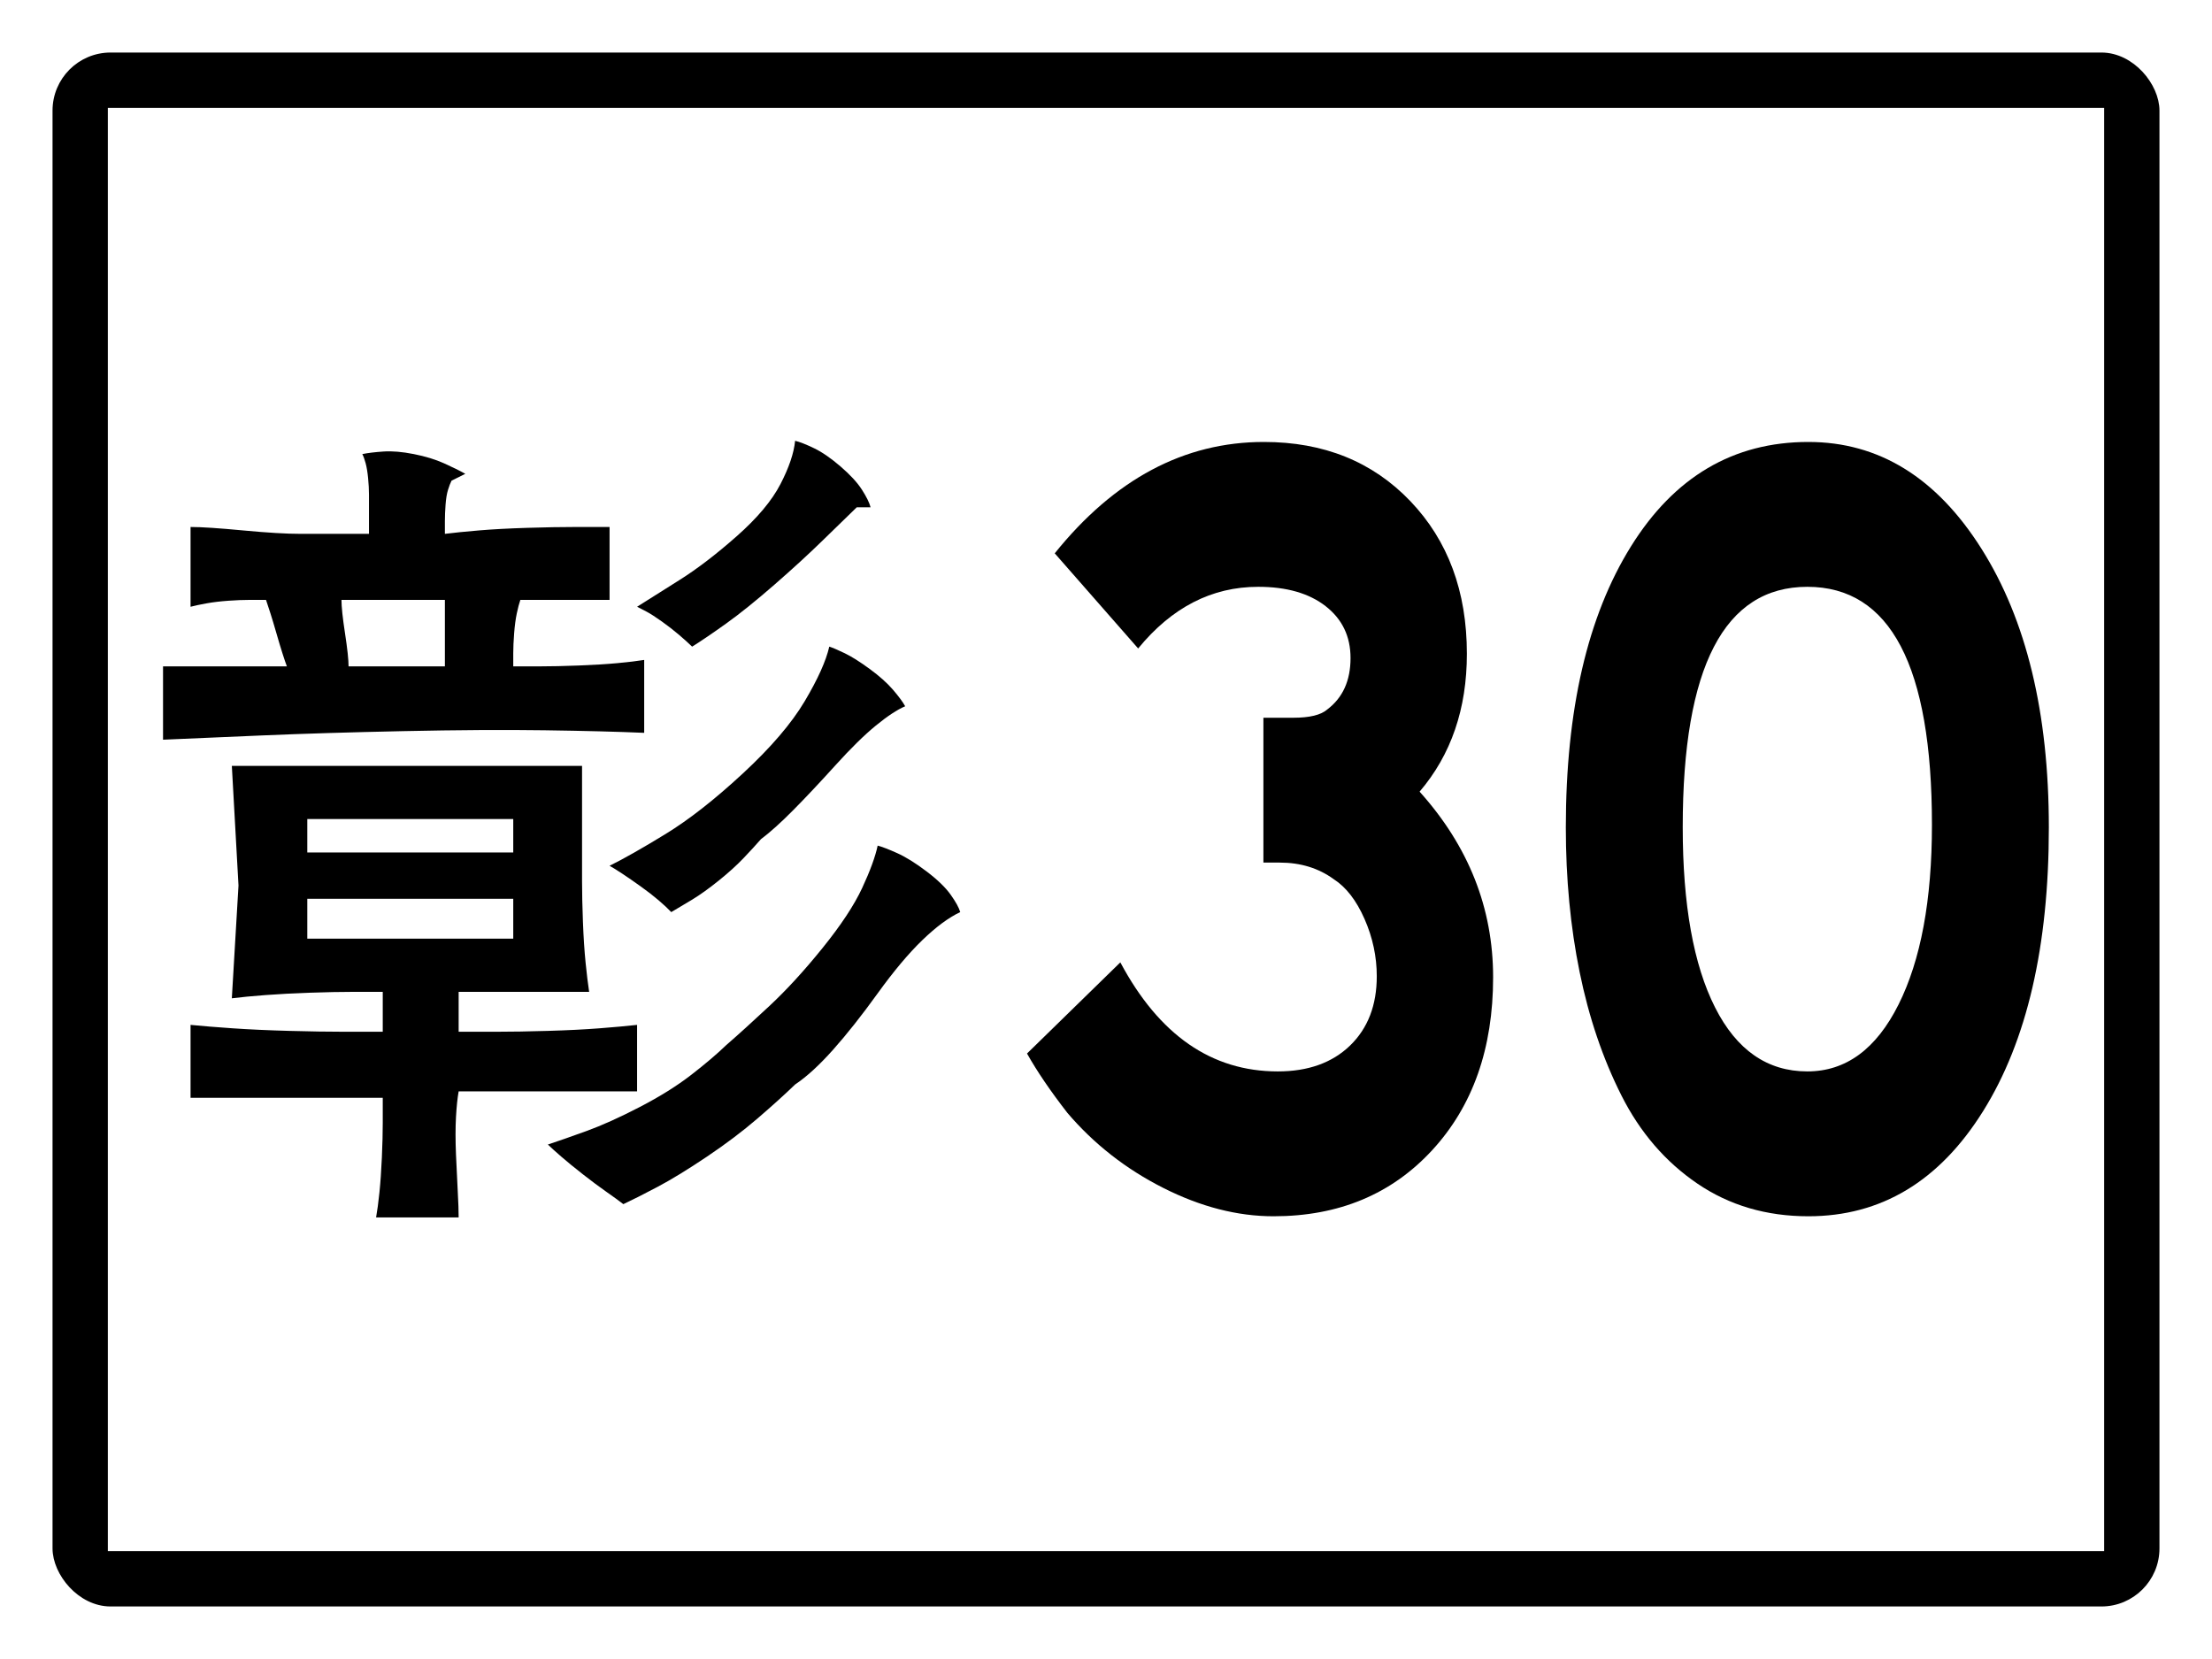
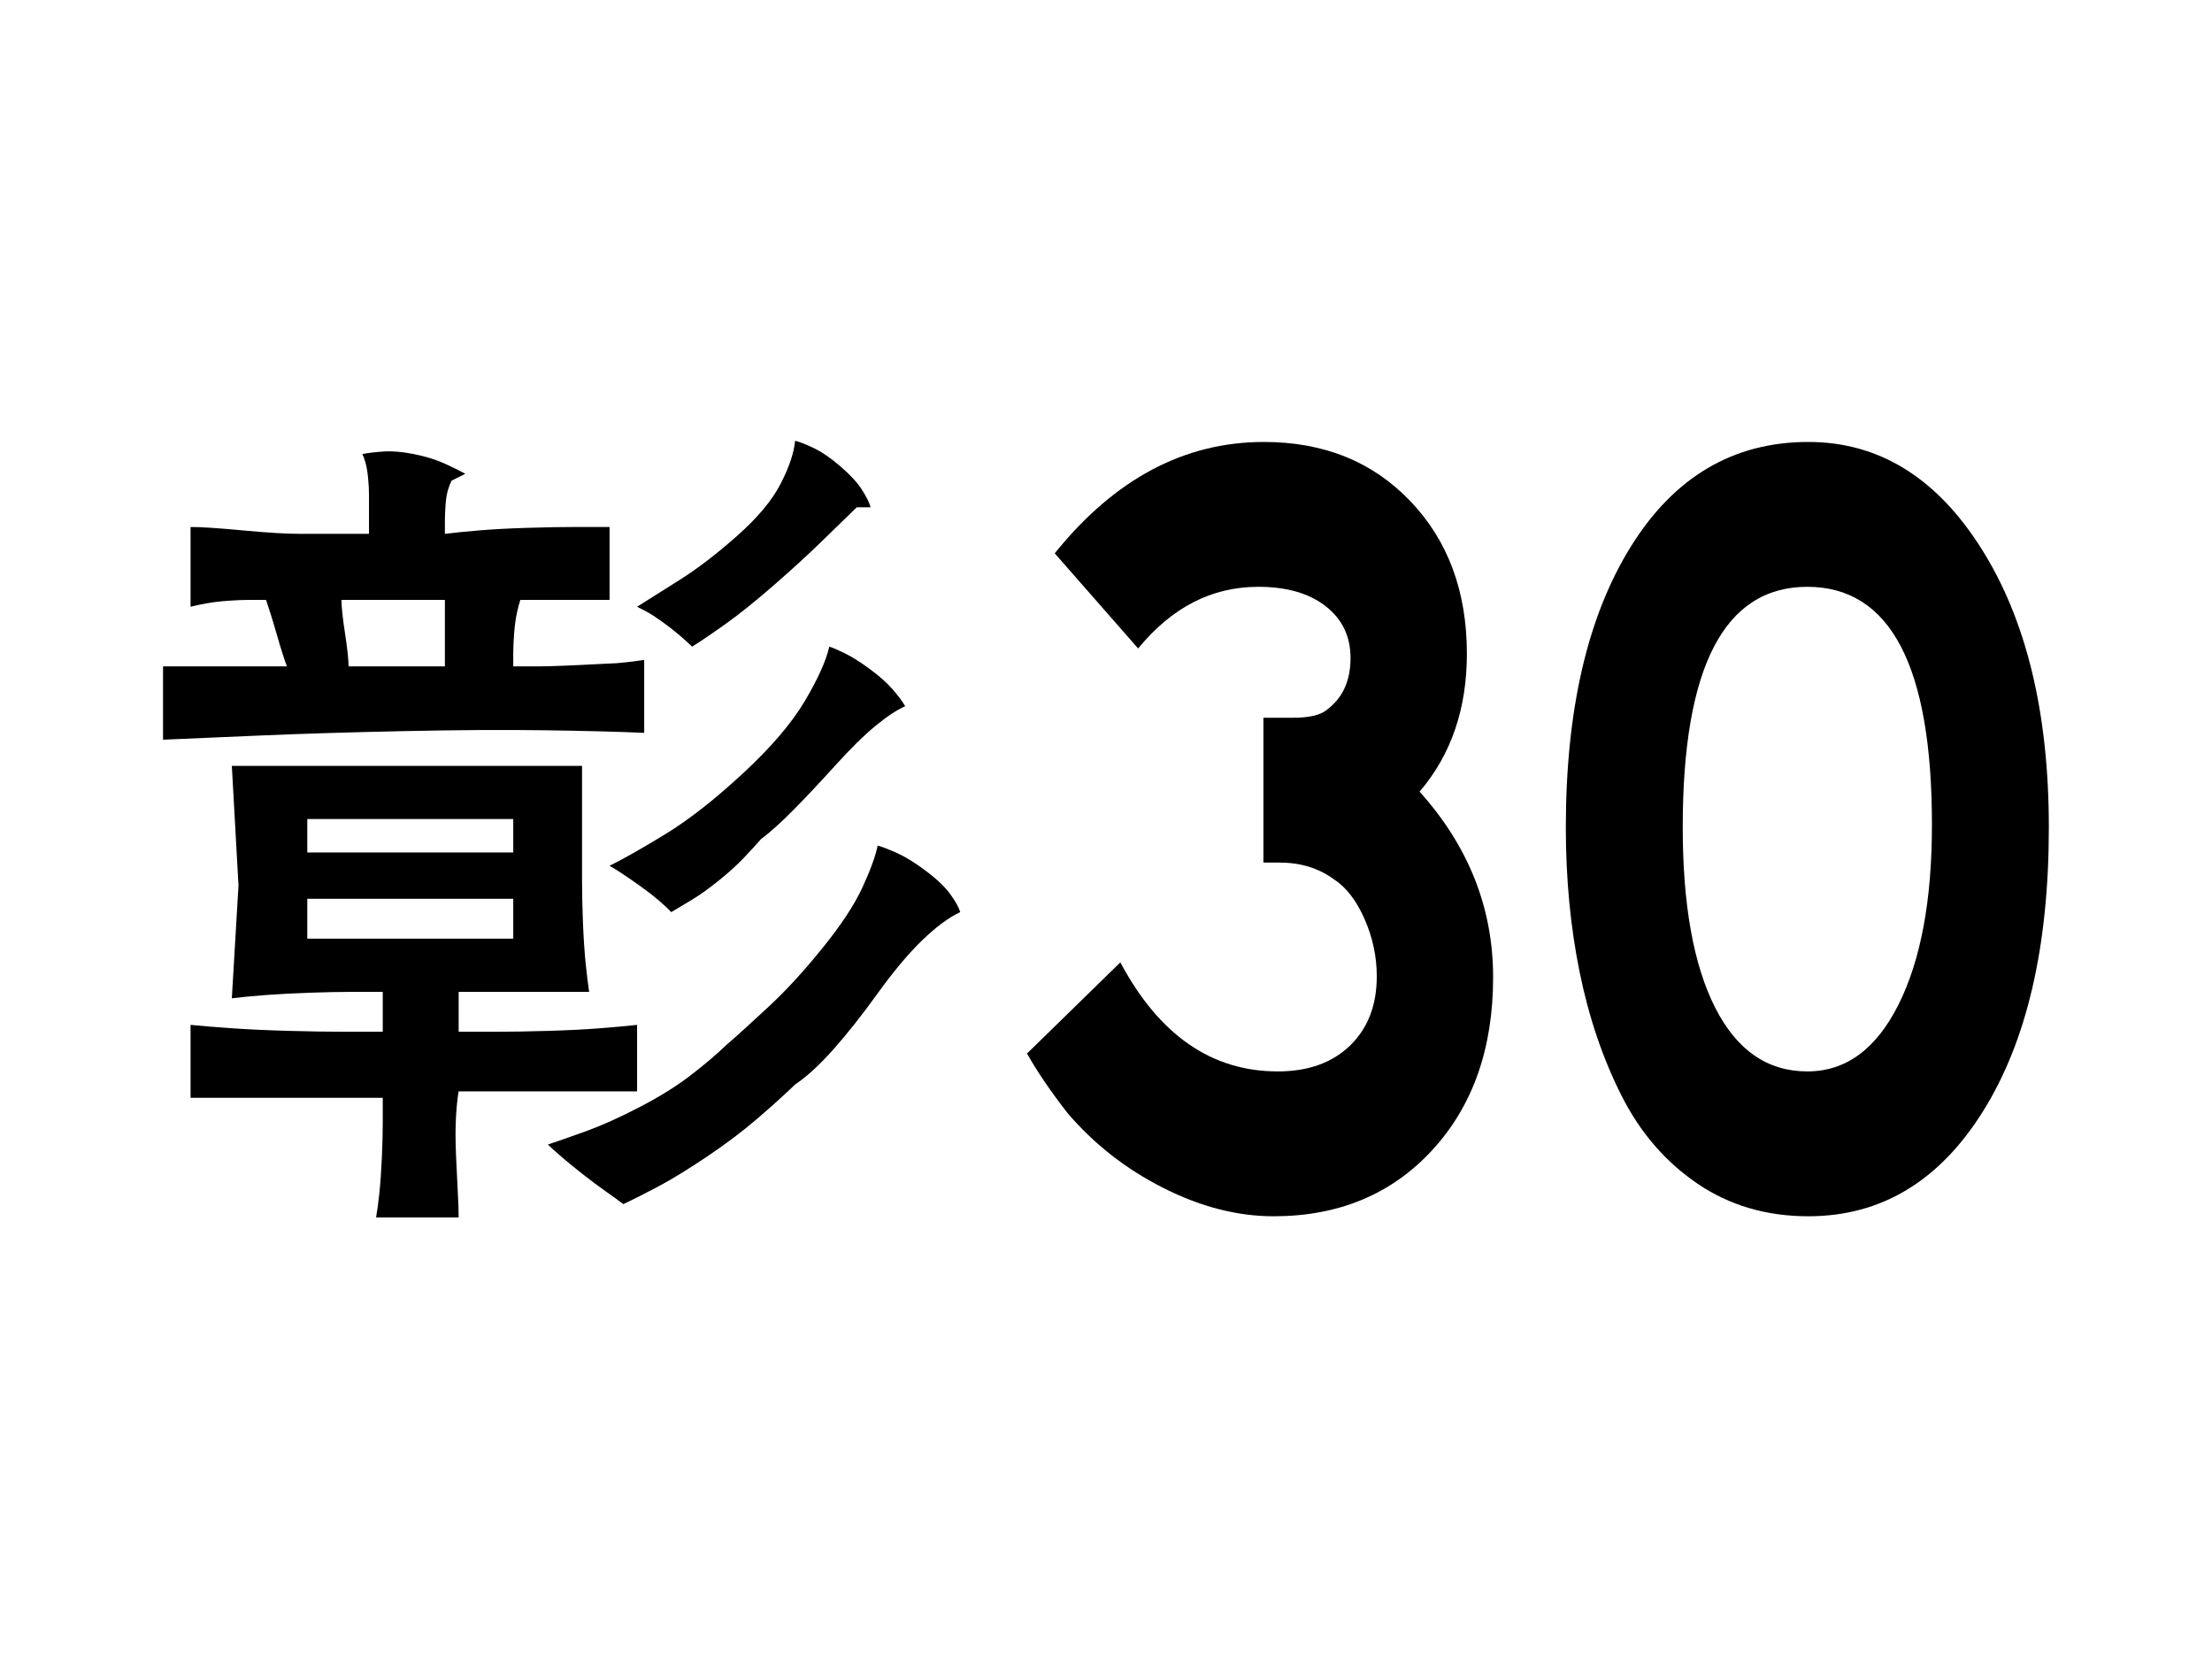
<svg xmlns="http://www.w3.org/2000/svg" baseProfile="full" height="300px" version="1.1" viewBox="0 0 400 300" width="400px">
  <defs />
  <rect fill="rgb(255,255,255)" height="300px" rx="0" ry="0" width="400px" x="0" y="0" />
-   <rect fill="#000000" height="280px" rx="10" ry="10" stroke="#000000" width="380px" x="10" y="10" />
-   <rect fill="#ffffff" height="260px" rx="0" ry="0" stroke="#ffffff" width="360px" x="20" y="20" />
-   <path d="M 63.033 120.5  Q 63.033 119.647 62.873 118.134  Q 62.712 116.622 62.391 114.528  Q 62.07 112.434 61.909 110.922  Q 61.749 109.41 61.749 108.479  Q 63.354 108.479 65.682 108.479  Q 68.01 108.479 71.1 108.479  Q 74.19 108.479 76.518 108.479  Q 78.845 108.479 80.451 108.479  Q 80.451 109.41 80.451 110.922  Q 80.451 112.434 80.451 114.528  Q 80.451 116.622 80.451 118.134  Q 80.451 119.647 80.451 120.5  Q 78.845 120.5 76.678 120.5  Q 74.511 120.5 71.702 120.5  Q 68.893 120.5 66.725 120.5  Q 64.558 120.5 63.033 120.5  M 55.568 154.157  L 55.568 148.108  L 71.702 148.108  Q 72.023 148.108 72.665 148.108  Q 73.307 148.108 74.391 148.108  Q 75.474 148.108 76.397 148.108  Q 77.32 148.108 77.963 148.108  L 92.812 148.108  L 92.812 154.157  Q 90.966 154.157 88.196 154.157  Q 85.427 154.157 81.695 154.157  Q 77.963 154.157 75.153 154.157  Q 72.344 154.157 70.498 154.157  L 55.568 154.157  M 55.568 169.744  L 55.568 162.532  Q 57.414 162.532 60.063 162.532  Q 62.712 162.532 66.123 162.532  Q 69.535 162.532 72.183 162.532  Q 74.832 162.532 76.678 162.532  L 92.812 162.532  L 92.812 169.744  Q 89.762 169.744 85.106 169.744  Q 80.451 169.744 74.23 169.744  Q 68.01 169.744 63.354 169.744  Q 58.699 169.744 55.568 169.744  M 54.364 96.537  Q 52.438 96.537 49.829 96.382  Q 47.221 96.226 43.93 95.916  Q 40.639 95.606 38.311 95.451  Q 35.984 95.296 34.458 95.296  L 34.458 109.72  Q 35.662 109.41 37.388 109.1  Q 39.114 108.79 41.281 108.634  Q 43.448 108.479 45.174 108.479  Q 46.9 108.479 48.104 108.479  Q 48.425 109.41 48.906 110.922  Q 49.388 112.434 49.99 114.528  Q 50.592 116.622 51.073 118.134  Q 51.555 119.647 51.876 120.5  Q 49.95 120.5 47.181 120.5  Q 44.411 120.5 40.679 120.5  Q 36.947 120.5 34.137 120.5  Q 31.328 120.5 29.482 120.5  L 29.482 133.761  Q 36.626 133.451 47.502 132.985  Q 58.378 132.52 72.986 132.21  Q 87.594 131.9 98.47 132.055  Q 109.346 132.21 116.49 132.52  L 116.49 119.336  Q 114.564 119.647 111.634 119.918  Q 108.704 120.189 104.651 120.345  Q 100.598 120.5 97.668 120.5  Q 94.738 120.5 92.812 120.5  Q 92.812 119.647 92.812 118.134  Q 92.812 116.622 92.972 114.528  Q 93.133 112.434 93.454 110.922  Q 93.775 109.41 94.096 108.479  Q 95.3 108.479 97.347 108.479  Q 99.394 108.479 102.163 108.479  Q 104.932 108.479 106.979 108.479  Q 109.025 108.479 110.229 108.479  L 110.229 95.296  Q 107.741 95.296 104.009 95.296  Q 100.276 95.296 95.3 95.451  Q 90.323 95.606 86.631 95.916  Q 82.939 96.226 80.451 96.537  Q 80.451 95.606 80.451 94.249  Q 80.451 92.892 80.571 91.263  Q 80.692 89.635 81.013 88.588  Q 81.334 87.541 81.655 86.92  L 84.143 85.68  Q 82.618 84.827 80.29 83.78  Q 77.963 82.733 74.832 82.112  Q 71.702 81.492 69.374 81.647  Q 67.046 81.802 65.521 82.112  Q 65.842 82.733 66.123 83.78  Q 66.404 84.827 66.565 86.455  Q 66.725 88.084 66.725 89.441  Q 66.725 90.798 66.725 91.728  L 66.725 96.537  L 54.364 96.537  M 105.253 138.491  Q 99.955 138.491 92.049 138.491  Q 84.143 138.491 73.588 138.491  Q 63.033 138.491 55.127 138.491  Q 47.221 138.491 41.923 138.491  L 43.127 160.128  L 41.923 180.524  Q 44.411 180.213 47.983 179.942  Q 51.555 179.671 56.05 179.515  Q 60.545 179.36 63.796 179.36  Q 67.046 179.36 69.214 179.36  L 69.214 186.573  Q 66.404 186.573 62.23 186.573  Q 58.057 186.573 52.318 186.417  Q 46.579 186.262 42.084 185.952  Q 37.589 185.642 34.458 185.332  L 34.458 198.515  Q 37.589 198.515 42.084 198.515  Q 46.579 198.515 52.318 198.515  Q 58.057 198.515 62.23 198.515  Q 66.404 198.515 69.214 198.515  Q 69.214 200.377 69.214 203.052  Q 69.214 205.727 69.053 209.334  Q 68.893 212.94 68.612 215.654  Q 68.331 218.368 68.01 220.152  L 82.939 220.152  Q 82.939 218.368 82.778 215.499  Q 82.618 212.629 82.457 208.752  Q 82.297 204.874 82.457 202.005  Q 82.618 199.136 82.939 197.352  L 99.072 197.352  Q 100.276 197.352 102.323 197.352  Q 104.37 197.352 107.139 197.352  Q 109.908 197.352 111.955 197.352  Q 114.002 197.352 115.206 197.352  L 115.206 185.332  Q 112.397 185.642 108.383 185.952  Q 104.37 186.262 99.072 186.417  Q 93.775 186.573 89.721 186.573  Q 85.668 186.573 82.939 186.573  L 82.939 179.36  Q 84.785 179.36 87.554 179.36  Q 90.323 179.36 94.216 179.36  Q 98.109 179.36 101.24 179.36  Q 104.37 179.36 106.537 179.36  Q 106.216 177.267 105.895 174.087  Q 105.574 170.907 105.413 166.72  Q 105.253 162.532 105.253 159.391  Q 105.253 156.25 105.253 154.157  L 105.253 138.491  M 143.781 79.708  Q 143.459 83.043 141.132 87.541  Q 138.804 92.039 133.226 96.963  Q 127.647 101.888 122.831 104.912  Q 118.015 107.937 115.206 109.72  Q 115.848 110.03 116.932 110.612  Q 118.015 111.194 119.701 112.396  Q 121.386 113.598 122.791 114.8  Q 124.196 116.002 125.159 116.932  Q 127.647 115.381 131.379 112.706  Q 135.112 110.03 140.088 105.688  Q 145.065 101.345 148.757 97.739  Q 152.449 94.133 154.937 91.728  L 157.426 91.728  Q 157.105 90.488 155.861 88.549  Q 154.616 86.61 152.008 84.361  Q 149.399 82.112 147.232 81.065  Q 145.065 80.018 143.781 79.708  M 149.961 116.932  Q 149.078 120.81 145.506 126.82  Q 141.934 132.83 134.309 139.887  Q 126.684 146.944 120.343 150.822  Q 114.002 154.699 110.229 156.561  Q 111.193 157.103 112.597 158.034  Q 114.002 158.965 115.848 160.283  Q 117.694 161.601 119.099 162.803  Q 120.503 164.005 121.386 164.936  Q 122.992 164.005 125.159 162.687  Q 127.326 161.369 129.975 159.236  Q 132.624 157.103 134.47 155.165  Q 136.316 153.226 137.6 151.752  Q 140.088 149.891 143.5 146.44  Q 146.911 142.989 151.085 138.375  Q 155.259 133.761 158.389 131.202  Q 161.519 128.642 163.686 127.712  Q 163.044 126.549 161.479 124.726  Q 159.914 122.904 157.265 120.965  Q 154.616 119.026 152.77 118.134  Q 150.924 117.243 149.961 116.932  M 131.339 188.977  Q 128.851 191.381 124.998 194.366  Q 121.146 197.352 115.687 200.183  Q 110.229 203.013 106.056 204.525  Q 101.882 206.038 99.072 206.968  Q 99.955 207.821 101.521 209.178  Q 103.086 210.536 105.413 212.358  Q 107.741 214.18 109.627 215.499  Q 111.514 216.817 112.718 217.748  Q 115.206 216.585 118.938 214.607  Q 122.671 212.629 127.808 209.178  Q 132.945 205.727 136.958 202.276  Q 140.971 198.826 143.781 196.111  Q 146.911 194.017 150.643 189.83  Q 154.376 185.642 158.71 179.632  Q 163.044 173.622 166.777 170.016  Q 170.509 166.409 173.639 164.936  Q 173.318 163.773 171.914 161.795  Q 170.509 159.818 167.539 157.569  Q 164.569 155.32 162.242 154.273  Q 159.914 153.226 158.71 152.916  Q 158.068 155.94 155.901 160.593  Q 153.733 165.246 148.757 171.411  Q 143.781 177.577 139.125 181.92  Q 134.47 186.262 131.339 188.977  " />
+   <path d="M 63.033 120.5  Q 63.033 119.647 62.873 118.134  Q 62.712 116.622 62.391 114.528  Q 62.07 112.434 61.909 110.922  Q 61.749 109.41 61.749 108.479  Q 63.354 108.479 65.682 108.479  Q 68.01 108.479 71.1 108.479  Q 74.19 108.479 76.518 108.479  Q 78.845 108.479 80.451 108.479  Q 80.451 109.41 80.451 110.922  Q 80.451 112.434 80.451 114.528  Q 80.451 116.622 80.451 118.134  Q 80.451 119.647 80.451 120.5  Q 78.845 120.5 76.678 120.5  Q 74.511 120.5 71.702 120.5  Q 68.893 120.5 66.725 120.5  Q 64.558 120.5 63.033 120.5  M 55.568 154.157  L 55.568 148.108  L 71.702 148.108  Q 72.023 148.108 72.665 148.108  Q 73.307 148.108 74.391 148.108  Q 75.474 148.108 76.397 148.108  Q 77.32 148.108 77.963 148.108  L 92.812 148.108  L 92.812 154.157  Q 90.966 154.157 88.196 154.157  Q 85.427 154.157 81.695 154.157  Q 77.963 154.157 75.153 154.157  Q 72.344 154.157 70.498 154.157  L 55.568 154.157  M 55.568 169.744  L 55.568 162.532  Q 57.414 162.532 60.063 162.532  Q 62.712 162.532 66.123 162.532  Q 69.535 162.532 72.183 162.532  Q 74.832 162.532 76.678 162.532  L 92.812 162.532  L 92.812 169.744  Q 89.762 169.744 85.106 169.744  Q 80.451 169.744 74.23 169.744  Q 68.01 169.744 63.354 169.744  Q 58.699 169.744 55.568 169.744  M 54.364 96.537  Q 52.438 96.537 49.829 96.382  Q 47.221 96.226 43.93 95.916  Q 40.639 95.606 38.311 95.451  Q 35.984 95.296 34.458 95.296  L 34.458 109.72  Q 35.662 109.41 37.388 109.1  Q 39.114 108.79 41.281 108.634  Q 43.448 108.479 45.174 108.479  Q 46.9 108.479 48.104 108.479  Q 48.425 109.41 48.906 110.922  Q 49.388 112.434 49.99 114.528  Q 50.592 116.622 51.073 118.134  Q 51.555 119.647 51.876 120.5  Q 49.95 120.5 47.181 120.5  Q 44.411 120.5 40.679 120.5  Q 36.947 120.5 34.137 120.5  Q 31.328 120.5 29.482 120.5  L 29.482 133.761  Q 36.626 133.451 47.502 132.985  Q 58.378 132.52 72.986 132.21  Q 87.594 131.9 98.47 132.055  Q 109.346 132.21 116.49 132.52  L 116.49 119.336  Q 114.564 119.647 111.634 119.918  Q 100.598 120.5 97.668 120.5  Q 94.738 120.5 92.812 120.5  Q 92.812 119.647 92.812 118.134  Q 92.812 116.622 92.972 114.528  Q 93.133 112.434 93.454 110.922  Q 93.775 109.41 94.096 108.479  Q 95.3 108.479 97.347 108.479  Q 99.394 108.479 102.163 108.479  Q 104.932 108.479 106.979 108.479  Q 109.025 108.479 110.229 108.479  L 110.229 95.296  Q 107.741 95.296 104.009 95.296  Q 100.276 95.296 95.3 95.451  Q 90.323 95.606 86.631 95.916  Q 82.939 96.226 80.451 96.537  Q 80.451 95.606 80.451 94.249  Q 80.451 92.892 80.571 91.263  Q 80.692 89.635 81.013 88.588  Q 81.334 87.541 81.655 86.92  L 84.143 85.68  Q 82.618 84.827 80.29 83.78  Q 77.963 82.733 74.832 82.112  Q 71.702 81.492 69.374 81.647  Q 67.046 81.802 65.521 82.112  Q 65.842 82.733 66.123 83.78  Q 66.404 84.827 66.565 86.455  Q 66.725 88.084 66.725 89.441  Q 66.725 90.798 66.725 91.728  L 66.725 96.537  L 54.364 96.537  M 105.253 138.491  Q 99.955 138.491 92.049 138.491  Q 84.143 138.491 73.588 138.491  Q 63.033 138.491 55.127 138.491  Q 47.221 138.491 41.923 138.491  L 43.127 160.128  L 41.923 180.524  Q 44.411 180.213 47.983 179.942  Q 51.555 179.671 56.05 179.515  Q 60.545 179.36 63.796 179.36  Q 67.046 179.36 69.214 179.36  L 69.214 186.573  Q 66.404 186.573 62.23 186.573  Q 58.057 186.573 52.318 186.417  Q 46.579 186.262 42.084 185.952  Q 37.589 185.642 34.458 185.332  L 34.458 198.515  Q 37.589 198.515 42.084 198.515  Q 46.579 198.515 52.318 198.515  Q 58.057 198.515 62.23 198.515  Q 66.404 198.515 69.214 198.515  Q 69.214 200.377 69.214 203.052  Q 69.214 205.727 69.053 209.334  Q 68.893 212.94 68.612 215.654  Q 68.331 218.368 68.01 220.152  L 82.939 220.152  Q 82.939 218.368 82.778 215.499  Q 82.618 212.629 82.457 208.752  Q 82.297 204.874 82.457 202.005  Q 82.618 199.136 82.939 197.352  L 99.072 197.352  Q 100.276 197.352 102.323 197.352  Q 104.37 197.352 107.139 197.352  Q 109.908 197.352 111.955 197.352  Q 114.002 197.352 115.206 197.352  L 115.206 185.332  Q 112.397 185.642 108.383 185.952  Q 104.37 186.262 99.072 186.417  Q 93.775 186.573 89.721 186.573  Q 85.668 186.573 82.939 186.573  L 82.939 179.36  Q 84.785 179.36 87.554 179.36  Q 90.323 179.36 94.216 179.36  Q 98.109 179.36 101.24 179.36  Q 104.37 179.36 106.537 179.36  Q 106.216 177.267 105.895 174.087  Q 105.574 170.907 105.413 166.72  Q 105.253 162.532 105.253 159.391  Q 105.253 156.25 105.253 154.157  L 105.253 138.491  M 143.781 79.708  Q 143.459 83.043 141.132 87.541  Q 138.804 92.039 133.226 96.963  Q 127.647 101.888 122.831 104.912  Q 118.015 107.937 115.206 109.72  Q 115.848 110.03 116.932 110.612  Q 118.015 111.194 119.701 112.396  Q 121.386 113.598 122.791 114.8  Q 124.196 116.002 125.159 116.932  Q 127.647 115.381 131.379 112.706  Q 135.112 110.03 140.088 105.688  Q 145.065 101.345 148.757 97.739  Q 152.449 94.133 154.937 91.728  L 157.426 91.728  Q 157.105 90.488 155.861 88.549  Q 154.616 86.61 152.008 84.361  Q 149.399 82.112 147.232 81.065  Q 145.065 80.018 143.781 79.708  M 149.961 116.932  Q 149.078 120.81 145.506 126.82  Q 141.934 132.83 134.309 139.887  Q 126.684 146.944 120.343 150.822  Q 114.002 154.699 110.229 156.561  Q 111.193 157.103 112.597 158.034  Q 114.002 158.965 115.848 160.283  Q 117.694 161.601 119.099 162.803  Q 120.503 164.005 121.386 164.936  Q 122.992 164.005 125.159 162.687  Q 127.326 161.369 129.975 159.236  Q 132.624 157.103 134.47 155.165  Q 136.316 153.226 137.6 151.752  Q 140.088 149.891 143.5 146.44  Q 146.911 142.989 151.085 138.375  Q 155.259 133.761 158.389 131.202  Q 161.519 128.642 163.686 127.712  Q 163.044 126.549 161.479 124.726  Q 159.914 122.904 157.265 120.965  Q 154.616 119.026 152.77 118.134  Q 150.924 117.243 149.961 116.932  M 131.339 188.977  Q 128.851 191.381 124.998 194.366  Q 121.146 197.352 115.687 200.183  Q 110.229 203.013 106.056 204.525  Q 101.882 206.038 99.072 206.968  Q 99.955 207.821 101.521 209.178  Q 103.086 210.536 105.413 212.358  Q 107.741 214.18 109.627 215.499  Q 111.514 216.817 112.718 217.748  Q 115.206 216.585 118.938 214.607  Q 122.671 212.629 127.808 209.178  Q 132.945 205.727 136.958 202.276  Q 140.971 198.826 143.781 196.111  Q 146.911 194.017 150.643 189.83  Q 154.376 185.642 158.71 179.632  Q 163.044 173.622 166.777 170.016  Q 170.509 166.409 173.639 164.936  Q 173.318 163.773 171.914 161.795  Q 170.509 159.818 167.539 157.569  Q 164.569 155.32 162.242 154.273  Q 159.914 153.226 158.71 152.916  Q 158.068 155.94 155.901 160.593  Q 153.733 165.246 148.757 171.411  Q 143.781 177.577 139.125 181.92  Q 134.47 186.262 131.339 188.977  " />
  <path d="M 270.003 176.723  Q 270.003 196.024 258.992 207.982  Q 247.98 219.94 230.299 219.94  Q 220.496 219.94 210.358 214.815  Q 200.219 209.69 193.013 201.239  Q 188.447 195.365 185.717 190.51  L 202.592 174.026  Q 213.111 193.746 231.06 193.746  Q 239.296 193.746 244.131 189.071  Q 248.965 184.396 248.965 176.543  Q 248.965 171.209 246.749 166.174  Q 244.534 161.139 241.176 158.981  Q 237.058 155.984 231.418 155.984  L 228.464 155.984  L 228.464 129.79  L 233.88 129.79  Q 238.312 129.79 240.013 128.292  Q 244.22 125.115 244.22 119.001  Q 244.22 113.127 239.722 109.62  Q 235.223 106.114 227.524 106.114  Q 214.946 106.114 205.815 117.263  L 190.73 100.06  Q 206.934 79.92 228.554 79.92  Q 244.802 79.92 255.03 90.619  Q 265.258 101.318 265.258 118.222  Q 265.258 133.147 256.709 143.157  Q 270.003 157.962 270.003 176.723  " />
  <path d="M 370.496 149.63  Q 370.496 181.878 358.622 200.909  Q 346.748 219.94 327.004 219.94  Q 315.625 219.94 306.945 214.036  Q 298.264 208.132 293.205 198.092  Q 288.145 188.052 285.649 175.794  Q 283.152 163.536 283.152 149.63  Q 283.152 117.742 294.914 98.831  Q 306.675 79.92 327.004 79.92  Q 346.119 79.92 358.307 99.221  Q 370.496 118.521 370.496 149.63  M 349.357 149.151  Q 349.357 106.114 326.824 106.114  Q 304.291 106.114 304.291 149.57  Q 304.291 170.609 310.138 182.178  Q 315.985 193.746 326.824 193.746  Q 337.258 193.746 343.308 181.668  Q 349.357 169.59 349.357 149.151  " />
</svg>